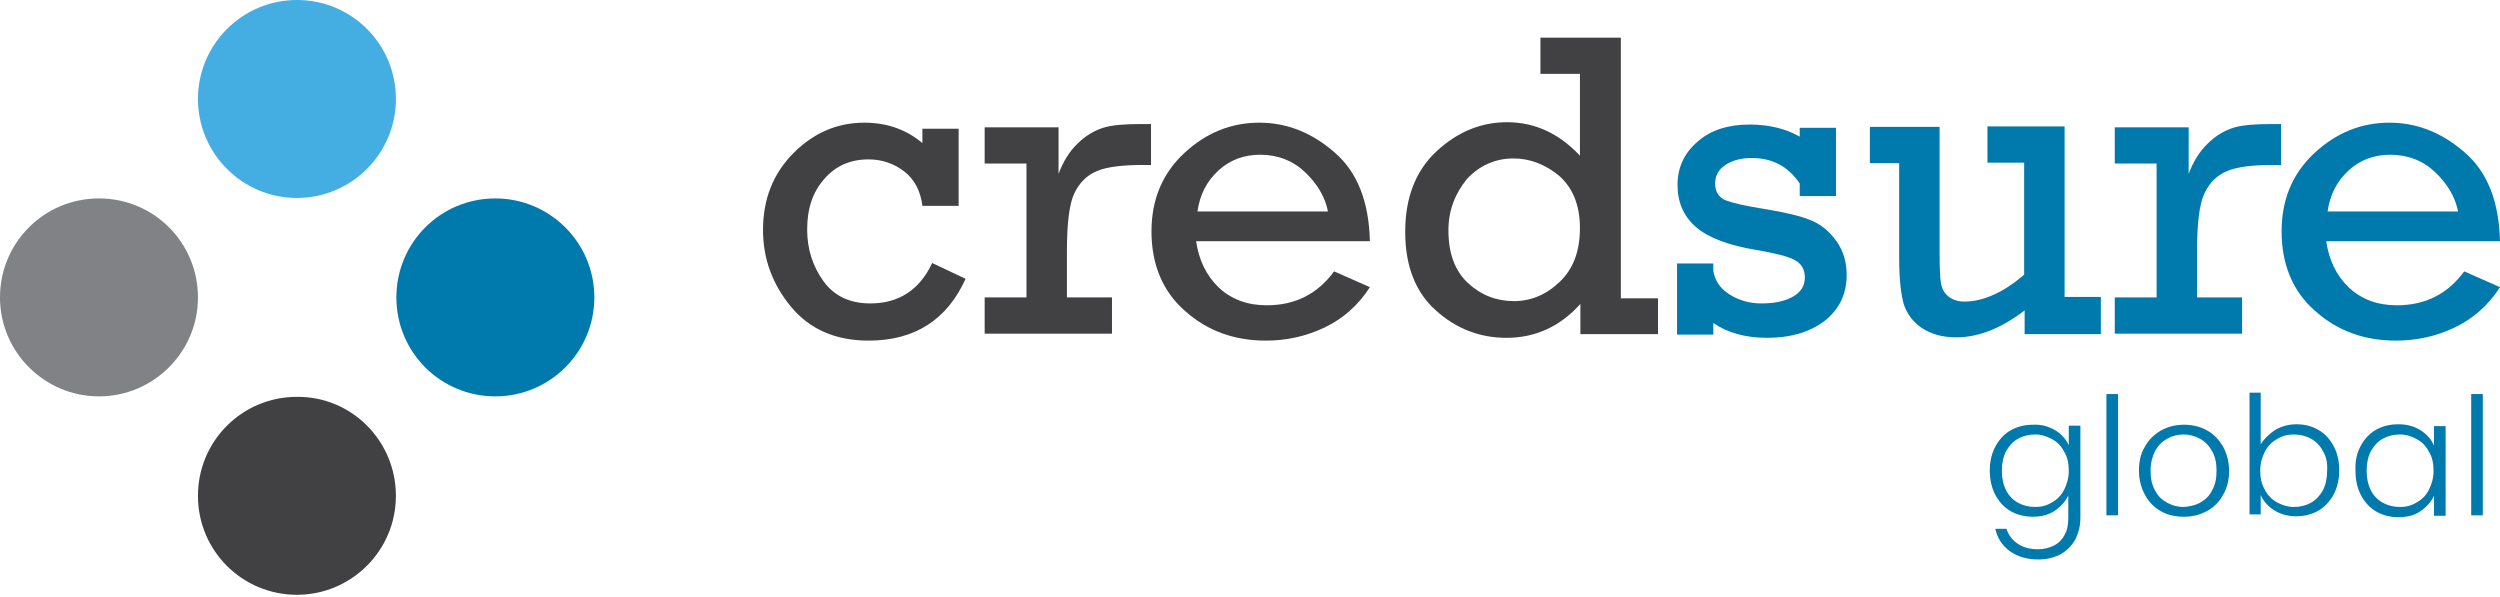
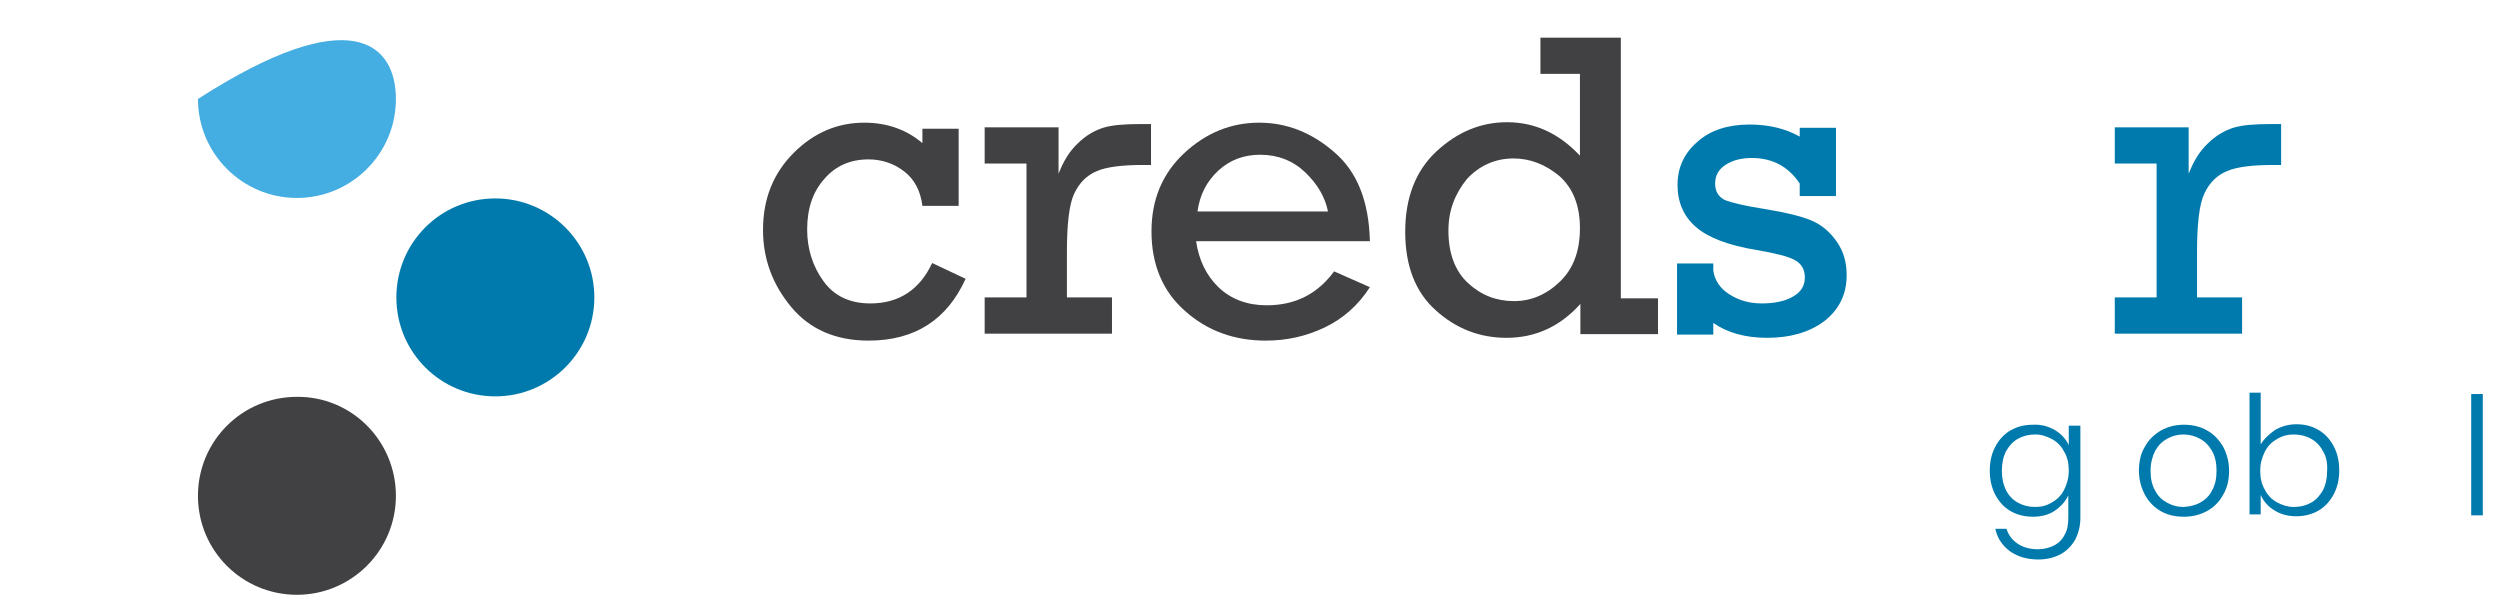
<svg xmlns="http://www.w3.org/2000/svg" width="155" height="37" viewBox="0 0 155 37" fill="none">
-   <path d="M24.546 6.137C24.546 9.536 21.781 12.273 18.41 12.273C15.01 12.273 12.273 9.507 12.273 6.137C12.273 2.766 15.01 0 18.41 0C21.809 0 24.546 2.737 24.546 6.137Z" fill="#44ADE2" />
+   <path d="M24.546 6.137C24.546 9.536 21.781 12.273 18.41 12.273C15.01 12.273 12.273 9.507 12.273 6.137C21.809 0 24.546 2.737 24.546 6.137Z" fill="#44ADE2" />
  <path d="M24.546 30.741C24.546 34.14 21.781 36.877 18.41 36.877C15.01 36.877 12.273 34.14 12.273 30.741C12.273 27.341 15.01 24.604 18.41 24.604C21.809 24.575 24.546 27.341 24.546 30.741Z" fill="#414042" />
  <path d="M36.849 18.439C36.849 21.838 34.083 24.575 30.712 24.575C27.312 24.575 24.575 21.838 24.575 18.439C24.575 15.039 27.312 12.302 30.712 12.302C34.083 12.302 36.849 15.039 36.849 18.439Z" fill="#007AAC" />
-   <path d="M12.273 18.439C12.273 21.838 9.507 24.575 6.137 24.575C2.766 24.575 0 21.838 0 18.439C0 15.039 2.737 12.302 6.137 12.302C9.536 12.302 12.273 15.039 12.273 18.439Z" fill="#808285" />
  <path d="M59.436 7.923V12.763H57.189C57.074 11.841 56.699 11.121 56.065 10.631C55.431 10.141 54.682 9.882 53.847 9.882C52.723 9.882 51.801 10.285 51.11 11.092C50.389 11.899 50.044 12.936 50.044 14.232C50.044 15.442 50.389 16.508 51.052 17.43C51.715 18.352 52.694 18.813 53.962 18.813C55.719 18.813 57.016 17.978 57.794 16.307L59.868 17.286C58.716 19.822 56.728 21.118 53.847 21.118C51.83 21.118 50.217 20.427 49.064 19.044C47.912 17.661 47.307 16.076 47.307 14.261C47.307 12.331 47.941 10.746 49.208 9.479C50.476 8.211 51.945 7.606 53.587 7.606C54.999 7.606 56.209 8.038 57.189 8.874V7.981H59.436V7.923Z" fill="#414042" />
  <path d="M63.642 18.468V10.141H61.049V7.894H65.63V10.775C65.918 10.026 66.293 9.392 66.811 8.902C67.301 8.413 67.848 8.096 68.396 7.923C68.943 7.75 69.721 7.692 70.701 7.692H71.363V10.228H70.873C69.606 10.228 68.626 10.343 68.021 10.602C67.387 10.862 66.926 11.322 66.609 11.985C66.293 12.648 66.149 13.858 66.149 15.615V18.439H68.943V20.686H61.049V18.439H63.642V18.468Z" fill="#414042" />
  <path d="M82.34 13.138C82.167 12.245 81.706 11.438 80.928 10.689C80.179 9.968 79.228 9.594 78.134 9.594C77.125 9.594 76.261 9.911 75.541 10.573C74.82 11.236 74.388 12.072 74.244 13.109H82.34V13.138ZM84.933 14.953H74.158C74.331 16.134 74.792 17.085 75.57 17.834C76.347 18.554 77.327 18.928 78.537 18.928C80.295 18.928 81.677 18.237 82.715 16.825L84.933 17.805C84.213 18.928 83.262 19.764 82.11 20.311C80.957 20.859 79.747 21.118 78.48 21.118C76.52 21.118 74.849 20.513 73.466 19.274C72.084 18.064 71.392 16.393 71.392 14.348C71.392 12.389 72.055 10.775 73.409 9.507C74.763 8.24 76.319 7.606 78.076 7.606C79.805 7.606 81.361 8.24 82.743 9.45C84.155 10.66 84.875 12.504 84.933 14.953Z" fill="#414042" />
  <path d="M89.802 14.29C89.802 15.702 90.206 16.797 91.012 17.546C91.819 18.295 92.77 18.669 93.864 18.669C94.93 18.669 95.881 18.266 96.717 17.459C97.552 16.652 97.956 15.558 97.956 14.146C97.956 12.734 97.523 11.668 96.688 10.919C95.824 10.199 94.873 9.824 93.836 9.824C92.712 9.824 91.732 10.257 90.954 11.092C90.206 12.014 89.802 13.051 89.802 14.29ZM102.796 18.468V20.715H97.984V18.842C96.746 20.225 95.219 20.945 93.403 20.945C91.732 20.945 90.263 20.369 89.024 19.245C87.757 18.122 87.123 16.48 87.123 14.376C87.123 12.273 87.757 10.602 89.053 9.392C90.35 8.182 91.819 7.577 93.432 7.577C95.161 7.577 96.659 8.269 97.956 9.652V4.581H95.507V2.334H100.491V18.496H102.796V18.468Z" fill="#414042" />
  <path d="M103.977 20.715V16.335H106.224V16.768C106.31 17.373 106.627 17.863 107.204 18.237C107.78 18.611 108.442 18.813 109.22 18.813C110.027 18.813 110.69 18.669 111.179 18.381C111.669 18.093 111.9 17.718 111.9 17.2C111.9 16.71 111.698 16.364 111.295 16.134C110.891 15.903 110.085 15.702 108.903 15.5C107.146 15.212 105.878 14.722 105.129 14.059C104.38 13.397 104.006 12.533 104.006 11.466C104.006 10.401 104.409 9.507 105.244 8.787C106.051 8.067 107.146 7.721 108.471 7.721C109.681 7.721 110.718 7.98 111.583 8.47V7.923H113.83V12.158H111.583V11.38C110.891 10.343 109.912 9.796 108.615 9.796C107.953 9.796 107.405 9.94 106.973 10.228C106.541 10.516 106.339 10.89 106.339 11.38C106.339 11.87 106.541 12.187 106.916 12.389C107.319 12.561 108.154 12.763 109.451 12.965C110.69 13.166 111.64 13.397 112.274 13.656C112.908 13.915 113.427 14.348 113.859 14.953C114.291 15.558 114.493 16.249 114.493 17.056C114.493 18.237 114.032 19.188 113.11 19.908C112.188 20.599 111.007 20.945 109.566 20.945C108.212 20.945 107.088 20.628 106.224 20.023V20.744H103.977V20.715Z" fill="#007AAC" />
-   <path d="M130.252 18.468V20.715H125.527V19.245C124.058 20.369 122.646 20.916 121.292 20.916C120.428 20.916 119.736 20.715 119.16 20.34C118.613 19.966 118.238 19.476 118.036 18.871C117.863 18.266 117.748 17.315 117.748 15.99V10.113H115.933V7.865H120.255V15.673C120.255 16.624 120.283 17.257 120.341 17.574C120.399 17.891 120.543 18.179 120.802 18.381C121.061 18.583 121.378 18.698 121.782 18.698C122.934 18.698 124.202 18.151 125.498 17.027V10.084H123.222V7.836H128.005V18.41H130.252V18.468Z" fill="#007AAC" />
  <path d="M133.709 18.468V10.141H131.116V7.894H135.697V10.775C135.985 10.026 136.36 9.392 136.878 8.902C137.368 8.413 137.915 8.096 138.463 7.923C139.01 7.75 139.788 7.692 140.768 7.692H141.43V10.228H140.94C139.673 10.228 138.693 10.343 138.088 10.602C137.454 10.862 136.993 11.322 136.677 11.985C136.36 12.648 136.216 13.858 136.216 15.615V18.439H139.01V20.686H131.116V18.439H133.709V18.468Z" fill="#007AAC" />
-   <path d="M152.407 13.138C152.234 12.245 151.773 11.438 150.995 10.689C150.246 9.968 149.295 9.594 148.201 9.594C147.192 9.594 146.328 9.911 145.608 10.573C144.887 11.236 144.455 12.072 144.311 13.109H152.407V13.138ZM155 14.953H144.225C144.398 16.134 144.859 17.085 145.636 17.834C146.414 18.554 147.394 18.928 148.604 18.928C150.361 18.928 151.744 18.237 152.781 16.825L155 17.805C154.28 18.928 153.329 19.764 152.176 20.311C151.024 20.859 149.814 21.118 148.546 21.118C146.587 21.118 144.916 20.513 143.533 19.274C142.15 18.064 141.459 16.393 141.459 14.348C141.459 12.389 142.122 10.775 143.476 9.507C144.83 8.24 146.385 7.606 148.143 7.606C149.872 7.606 151.427 8.24 152.81 9.45C154.222 10.66 154.942 12.504 155 14.953Z" fill="#007AAC" />
  <path d="M127.976 28.004C127.803 27.658 127.544 27.399 127.227 27.226C126.91 27.053 126.564 26.938 126.19 26.938C125.786 26.938 125.441 27.024 125.124 27.197C124.807 27.37 124.576 27.629 124.375 27.975C124.202 28.321 124.115 28.724 124.115 29.185C124.115 29.646 124.202 30.049 124.375 30.395C124.547 30.741 124.807 31 125.124 31.173C125.441 31.346 125.786 31.432 126.19 31.432C126.564 31.432 126.91 31.346 127.227 31.144C127.544 30.971 127.803 30.712 127.976 30.366C128.149 30.02 128.264 29.646 128.264 29.185C128.264 28.724 128.178 28.321 127.976 28.004ZM127.429 26.678C127.803 26.909 128.091 27.226 128.264 27.601V26.39H128.984V32.095C128.984 32.613 128.869 33.046 128.667 33.449C128.437 33.852 128.149 34.14 127.745 34.371C127.342 34.573 126.91 34.688 126.391 34.688C125.671 34.688 125.095 34.515 124.605 34.169C124.144 33.824 123.827 33.362 123.712 32.786H124.403C124.519 33.161 124.749 33.478 125.095 33.708C125.441 33.939 125.844 34.054 126.363 34.054C126.708 34.054 127.054 33.968 127.342 33.824C127.63 33.679 127.861 33.449 128.005 33.161C128.178 32.873 128.235 32.498 128.235 32.095V30.712C128.062 31.087 127.774 31.403 127.4 31.663C127.025 31.922 126.564 32.037 126.046 32.037C125.527 32.037 125.066 31.922 124.663 31.692C124.259 31.461 123.942 31.115 123.712 30.683C123.482 30.251 123.366 29.732 123.366 29.185C123.366 28.609 123.482 28.119 123.712 27.687C123.942 27.255 124.259 26.909 124.663 26.678C125.066 26.448 125.527 26.333 126.046 26.333C126.593 26.304 127.025 26.448 127.429 26.678Z" fill="#007AAC" />
-   <path d="M131.318 31.951H130.598V24.431H131.318V31.951Z" fill="#007AAC" />
  <path d="M136.388 31.173C136.705 31 136.965 30.77 137.138 30.424C137.339 30.078 137.426 29.675 137.426 29.185C137.426 28.695 137.339 28.292 137.138 27.946C136.936 27.6 136.705 27.37 136.388 27.197C136.072 27.024 135.726 26.938 135.38 26.938C135.006 26.938 134.689 27.024 134.372 27.197C134.055 27.37 133.824 27.6 133.623 27.946C133.45 28.292 133.335 28.695 133.335 29.185C133.335 29.675 133.421 30.078 133.623 30.424C133.795 30.77 134.055 31 134.372 31.173C134.689 31.346 135.006 31.432 135.38 31.432C135.726 31.404 136.072 31.346 136.388 31.173ZM133.968 31.692C133.565 31.461 133.219 31.115 132.989 30.683C132.758 30.251 132.614 29.761 132.614 29.185C132.614 28.609 132.73 28.09 132.989 27.687C133.219 27.255 133.565 26.938 133.997 26.678C134.429 26.448 134.89 26.333 135.409 26.333C135.928 26.333 136.417 26.448 136.821 26.678C137.253 26.909 137.57 27.255 137.829 27.687C138.059 28.119 138.203 28.609 138.203 29.185C138.203 29.761 138.088 30.251 137.829 30.683C137.598 31.115 137.253 31.461 136.821 31.692C136.388 31.922 135.928 32.037 135.409 32.037C134.833 32.037 134.372 31.922 133.968 31.692Z" fill="#007AAC" />
  <path d="M144.023 27.975C143.85 27.629 143.591 27.37 143.274 27.197C142.957 27.024 142.612 26.938 142.208 26.938C141.834 26.938 141.488 27.024 141.171 27.226C140.854 27.399 140.595 27.658 140.422 28.004C140.249 28.349 140.134 28.724 140.134 29.185C140.134 29.646 140.22 30.02 140.422 30.366C140.595 30.712 140.854 30.971 141.171 31.144C141.488 31.317 141.834 31.432 142.208 31.432C142.612 31.432 142.957 31.346 143.274 31.173C143.591 31 143.822 30.741 144.023 30.395C144.196 30.049 144.282 29.646 144.282 29.185C144.311 28.695 144.225 28.292 144.023 27.975ZM141.027 26.678C141.401 26.448 141.862 26.304 142.381 26.304C142.9 26.304 143.332 26.419 143.735 26.65C144.138 26.88 144.455 27.226 144.686 27.658C144.916 28.09 145.032 28.58 145.032 29.156C145.032 29.732 144.916 30.222 144.686 30.654C144.455 31.086 144.138 31.432 143.735 31.663C143.332 31.893 142.871 32.008 142.381 32.008C141.862 32.008 141.401 31.893 140.998 31.634C140.624 31.403 140.335 31.086 140.163 30.683V31.893H139.471V24.345H140.163V27.543C140.364 27.226 140.652 26.938 141.027 26.678Z" fill="#007AAC" />
-   <path d="M150.592 28.004C150.419 27.658 150.16 27.399 149.843 27.226C149.526 27.053 149.18 26.938 148.806 26.938C148.402 26.938 148.057 27.024 147.74 27.197C147.423 27.37 147.192 27.629 146.991 27.975C146.818 28.321 146.731 28.724 146.731 29.185C146.731 29.646 146.818 30.049 146.991 30.395C147.164 30.741 147.423 31 147.74 31.173C148.057 31.346 148.402 31.432 148.806 31.432C149.18 31.432 149.526 31.346 149.843 31.144C150.16 30.971 150.419 30.712 150.592 30.366C150.765 30.02 150.88 29.646 150.88 29.185C150.88 28.724 150.794 28.321 150.592 28.004ZM146.357 27.658C146.587 27.226 146.904 26.88 147.308 26.65C147.711 26.419 148.172 26.304 148.691 26.304C149.209 26.304 149.67 26.419 150.073 26.678C150.448 26.909 150.736 27.226 150.909 27.629V26.419H151.629V31.98H150.909V30.741C150.736 31.115 150.448 31.432 150.073 31.692C149.699 31.951 149.238 32.066 148.691 32.066C148.201 32.066 147.74 31.951 147.336 31.72C146.933 31.49 146.616 31.144 146.386 30.712C146.155 30.28 146.04 29.761 146.04 29.214C146.011 28.58 146.126 28.09 146.357 27.658Z" fill="#007AAC" />
  <path d="M153.934 31.951H153.214V24.431H153.934V31.951Z" fill="#007AAC" />
</svg>